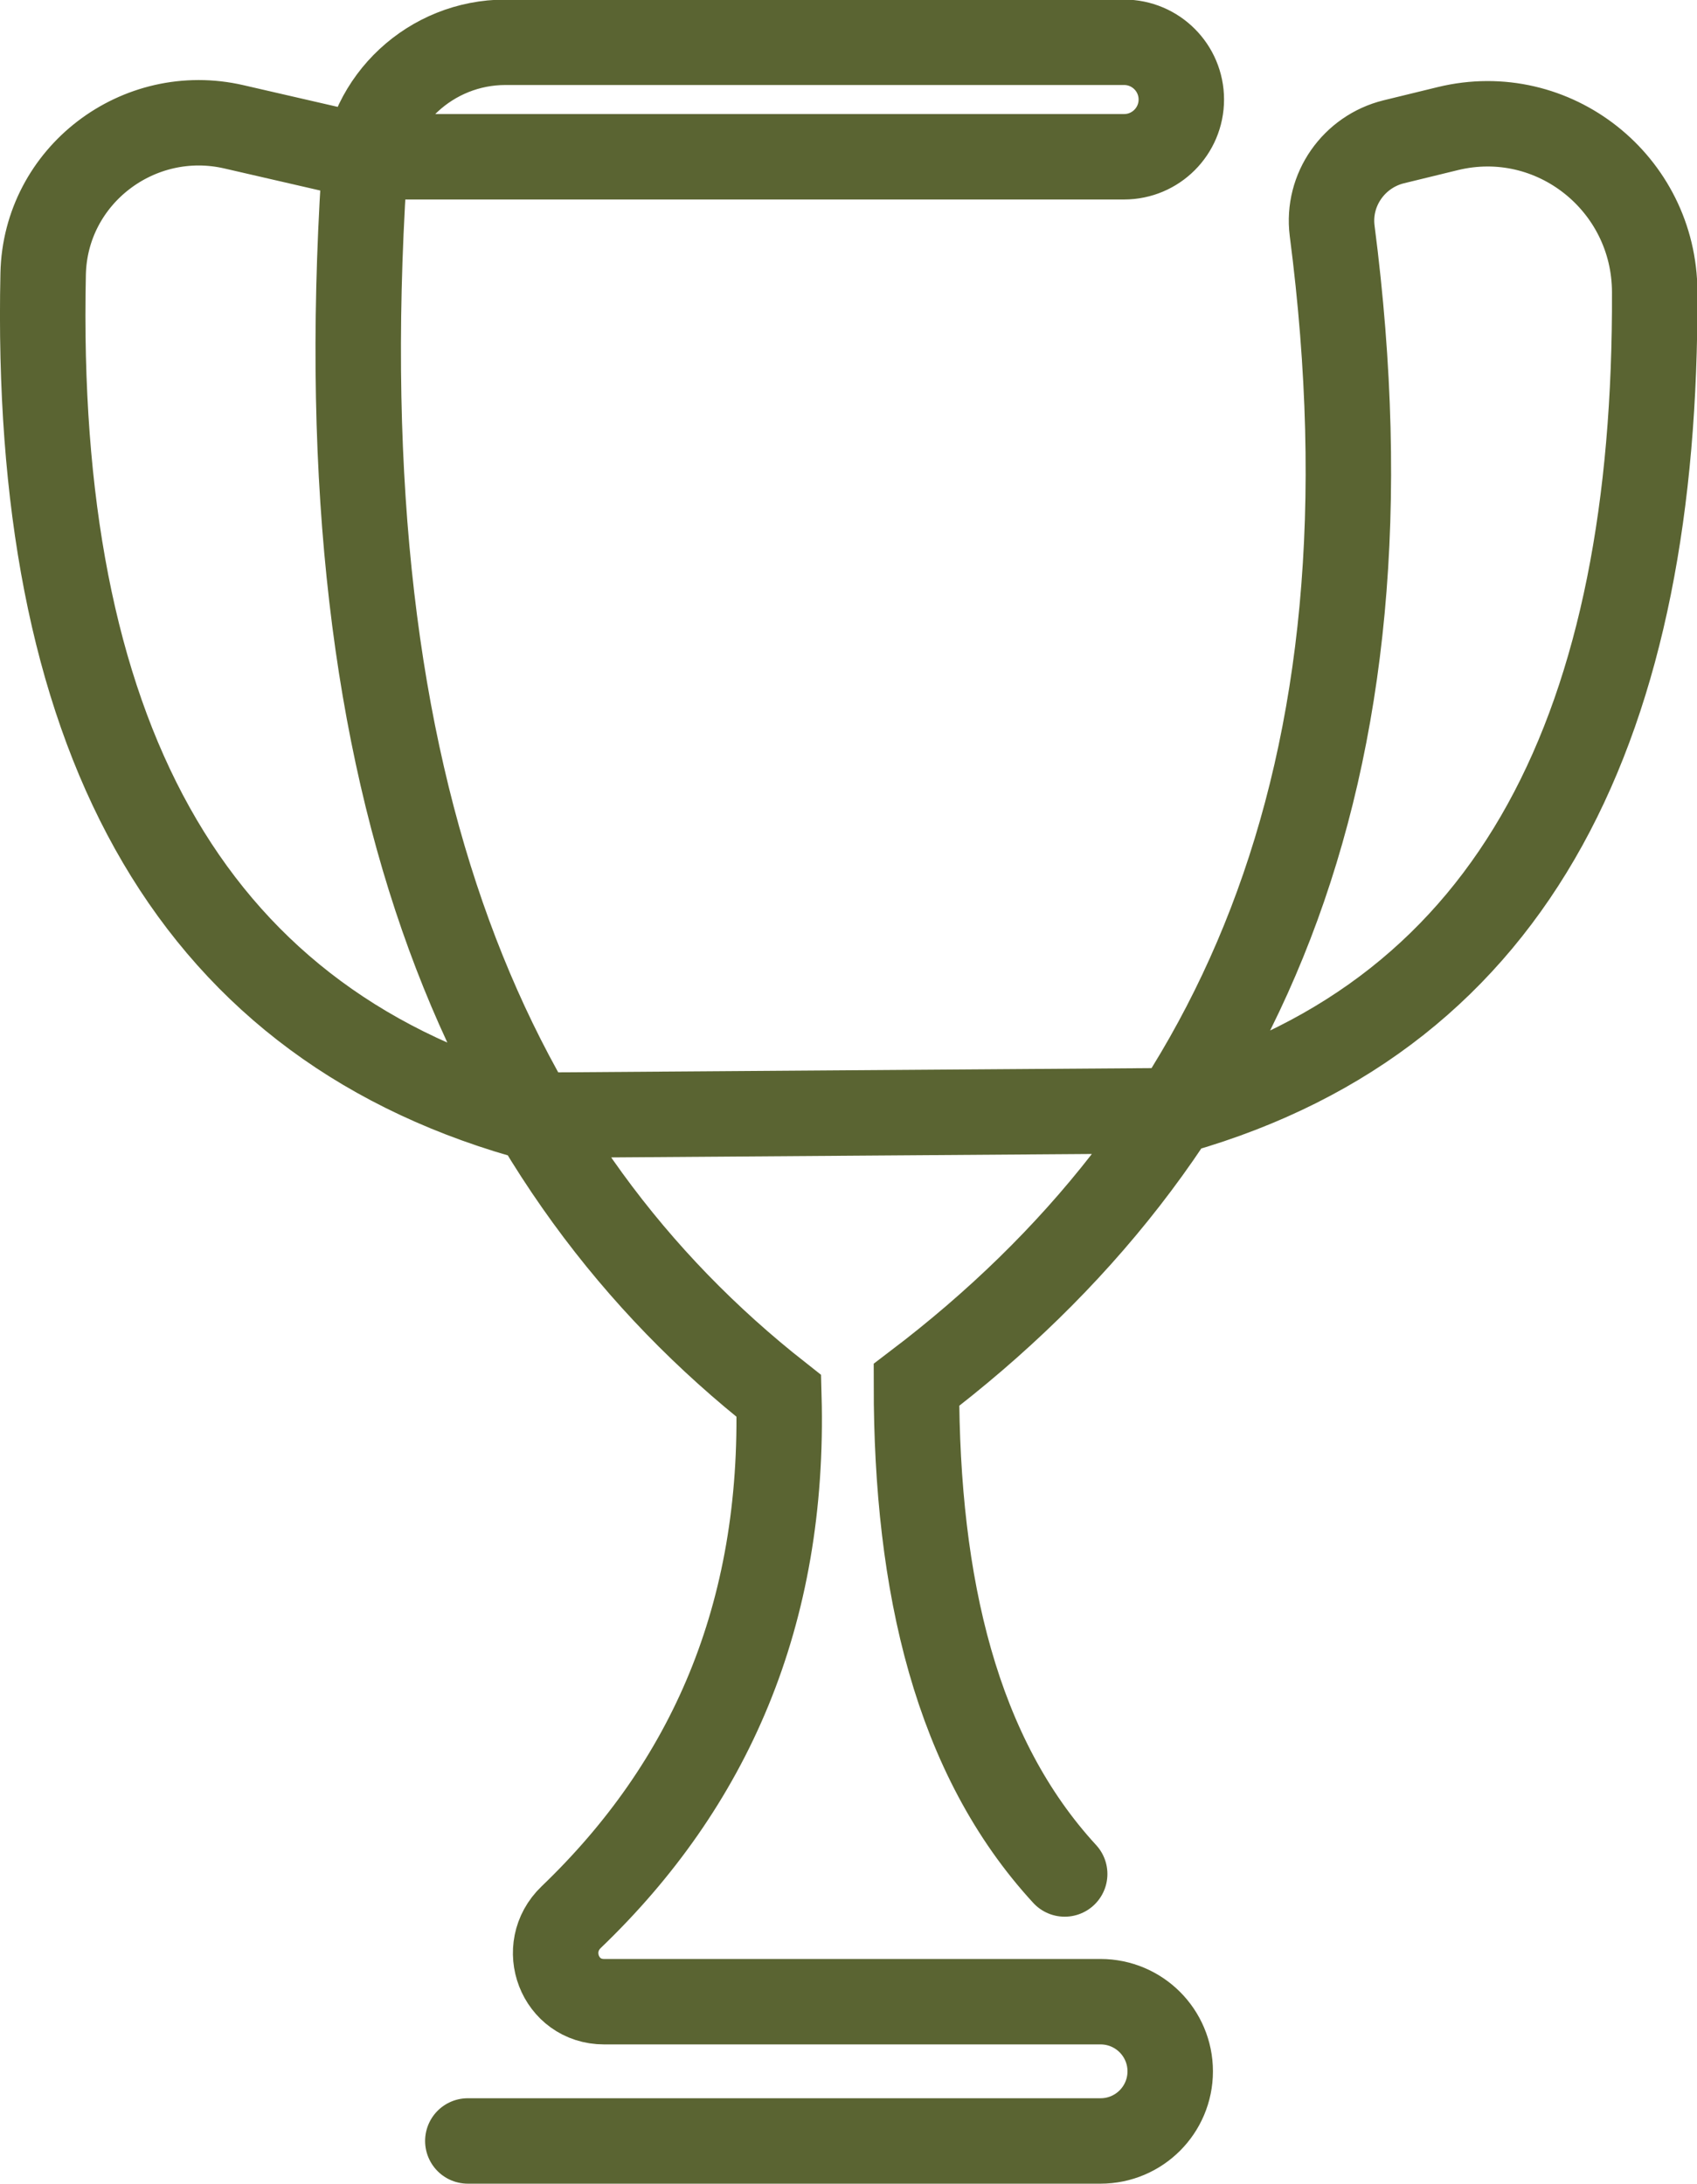
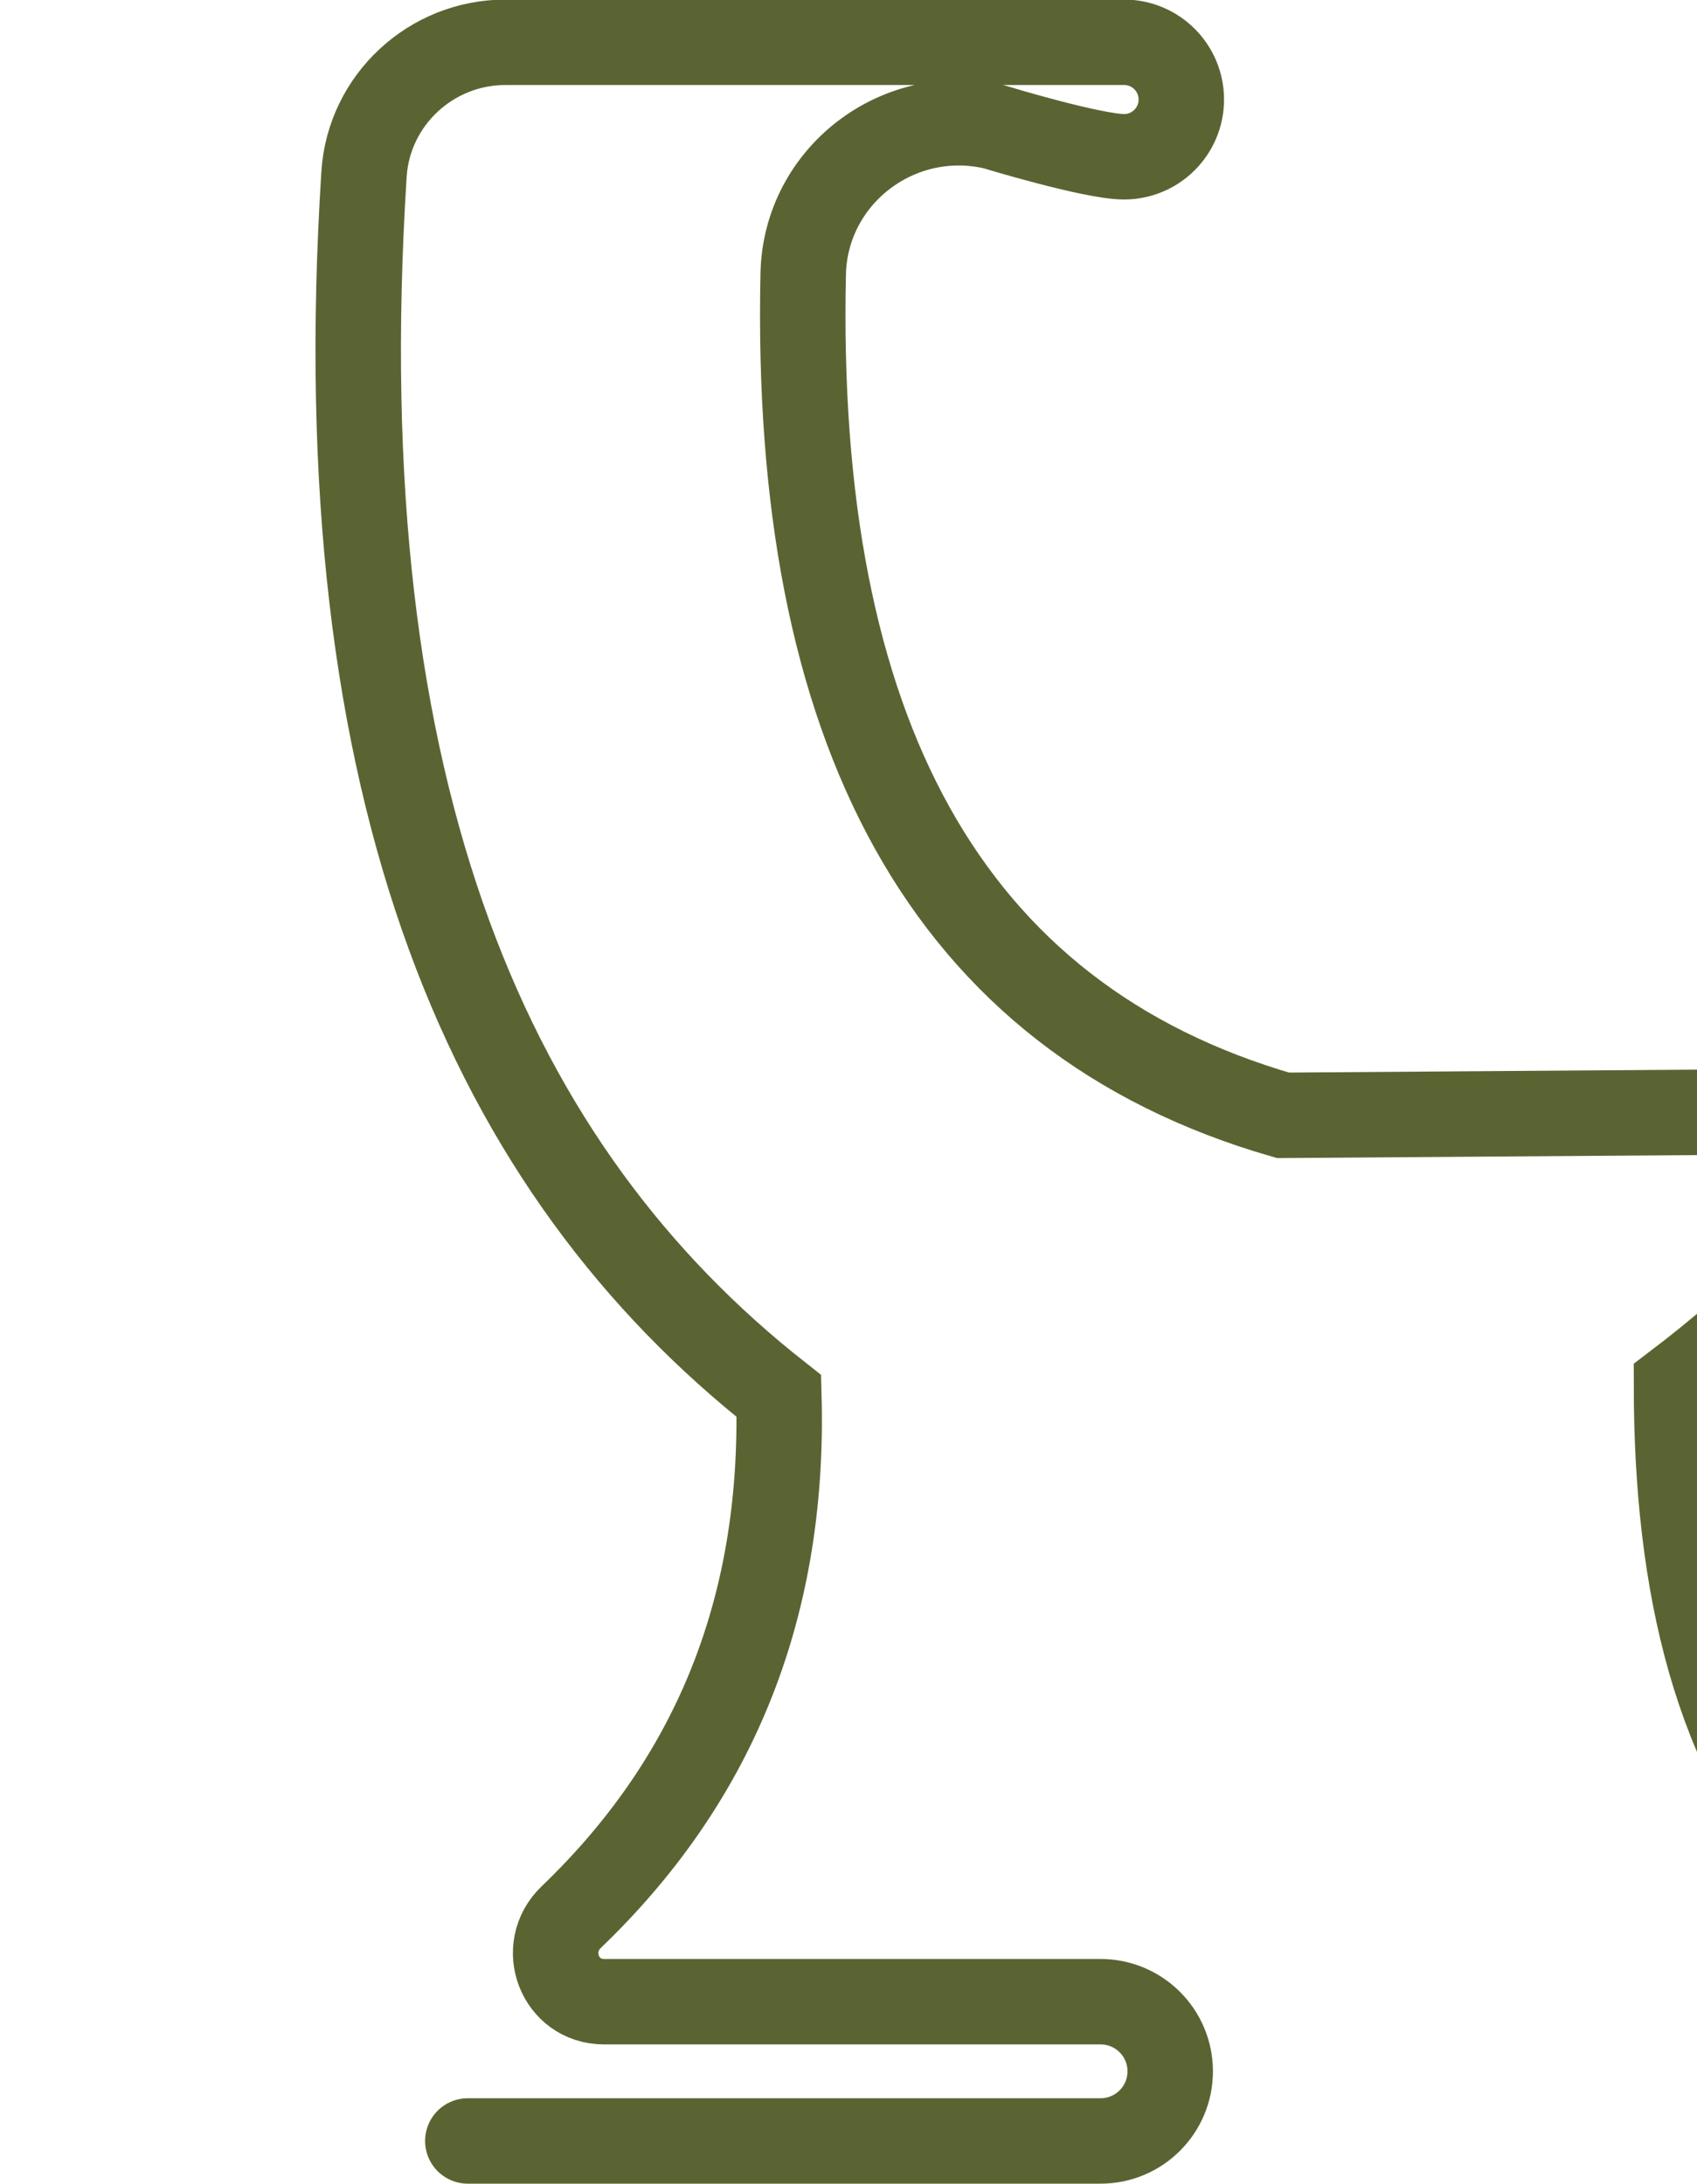
<svg xmlns="http://www.w3.org/2000/svg" id="Calque_2" data-name="Calque 2" viewBox="0 0 39.72 51.12">
  <defs>
    <style>
      .cls-1 {
        fill: none;
        stroke: #5a6432;
        stroke-linecap: round;
        stroke-miterlimit: 10;
        stroke-width: 2px;
      }
    </style>
  </defs>
  <g id="Calque_1-2" data-name="Calque 1">
-     <path class="cls-1" d="M10.95,50.12h14.81c.9,0,1.63-.73,1.63-1.63h0c0-.9-.73-1.63-1.63-1.63h-11.62c-1.04,0-1.52-1.26-.77-1.98,3.22-3.09,5-7.06,4.86-12.2-6.71-5.28-10.64-13.97-9.71-28.6.11-1.74,1.57-3.09,3.31-3.09h14.48c.74,0,1.34.6,1.34,1.34h0c0,.74-.6,1.34-1.34,1.34H8.52s-3.04-.7-3.04-.7c-2.24-.52-4.42,1.14-4.47,3.44-.23,10.63,3.3,17.41,11.23,19.7l15.35-.11c7.97-2.29,11.18-9.17,11.14-19.17-.01-2.54-2.37-4.42-4.84-3.82l-1.27.31c-.93.23-1.56,1.12-1.44,2.08,1.67,12.9-2.27,21.35-9.73,27.02,0,4.71.94,8.7,3.47,11.45" />
+     <path class="cls-1" d="M10.95,50.12h14.81c.9,0,1.63-.73,1.63-1.63h0c0-.9-.73-1.63-1.63-1.63h-11.62c-1.04,0-1.52-1.26-.77-1.98,3.22-3.09,5-7.06,4.86-12.2-6.71-5.28-10.64-13.97-9.71-28.6.11-1.74,1.57-3.09,3.31-3.09h14.48c.74,0,1.34.6,1.34,1.34h0c0,.74-.6,1.34-1.34,1.34s-3.04-.7-3.04-.7c-2.24-.52-4.42,1.14-4.47,3.44-.23,10.63,3.3,17.41,11.23,19.7l15.35-.11c7.97-2.29,11.18-9.17,11.14-19.17-.01-2.54-2.37-4.42-4.84-3.82l-1.27.31c-.93.23-1.56,1.12-1.44,2.08,1.67,12.9-2.27,21.35-9.73,27.02,0,4.71.94,8.7,3.47,11.45" />
  </g>
</svg>